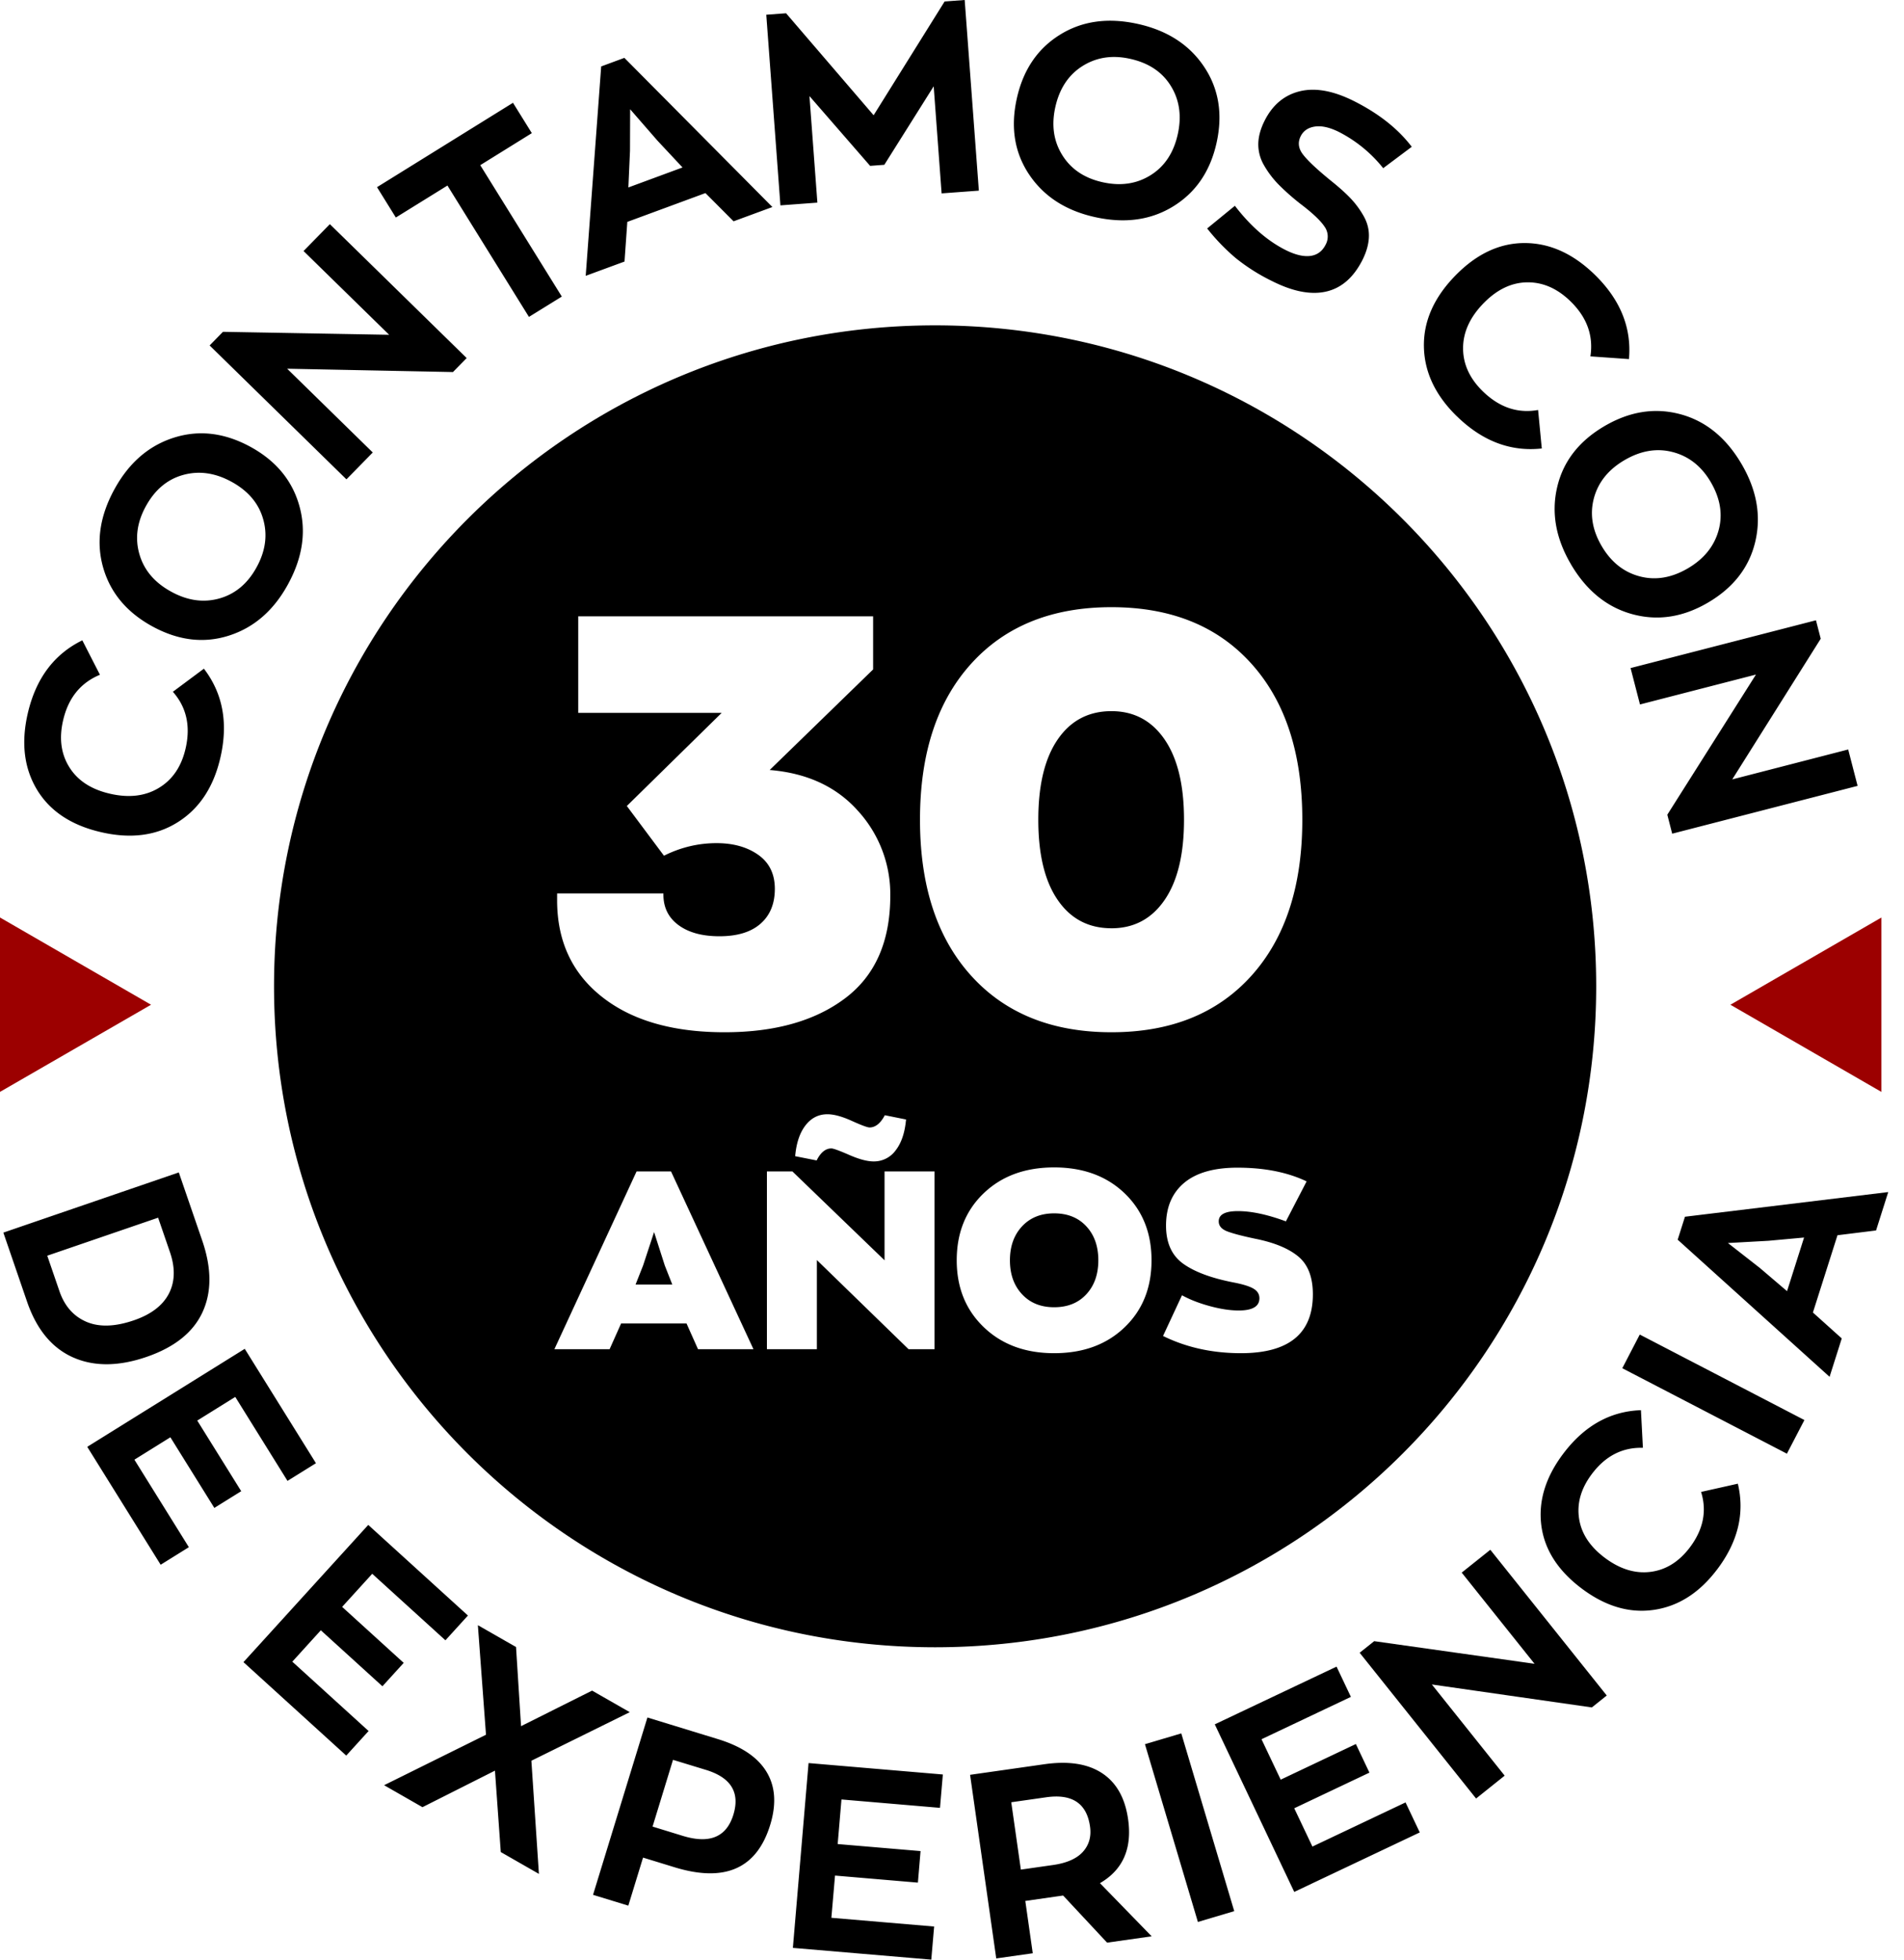
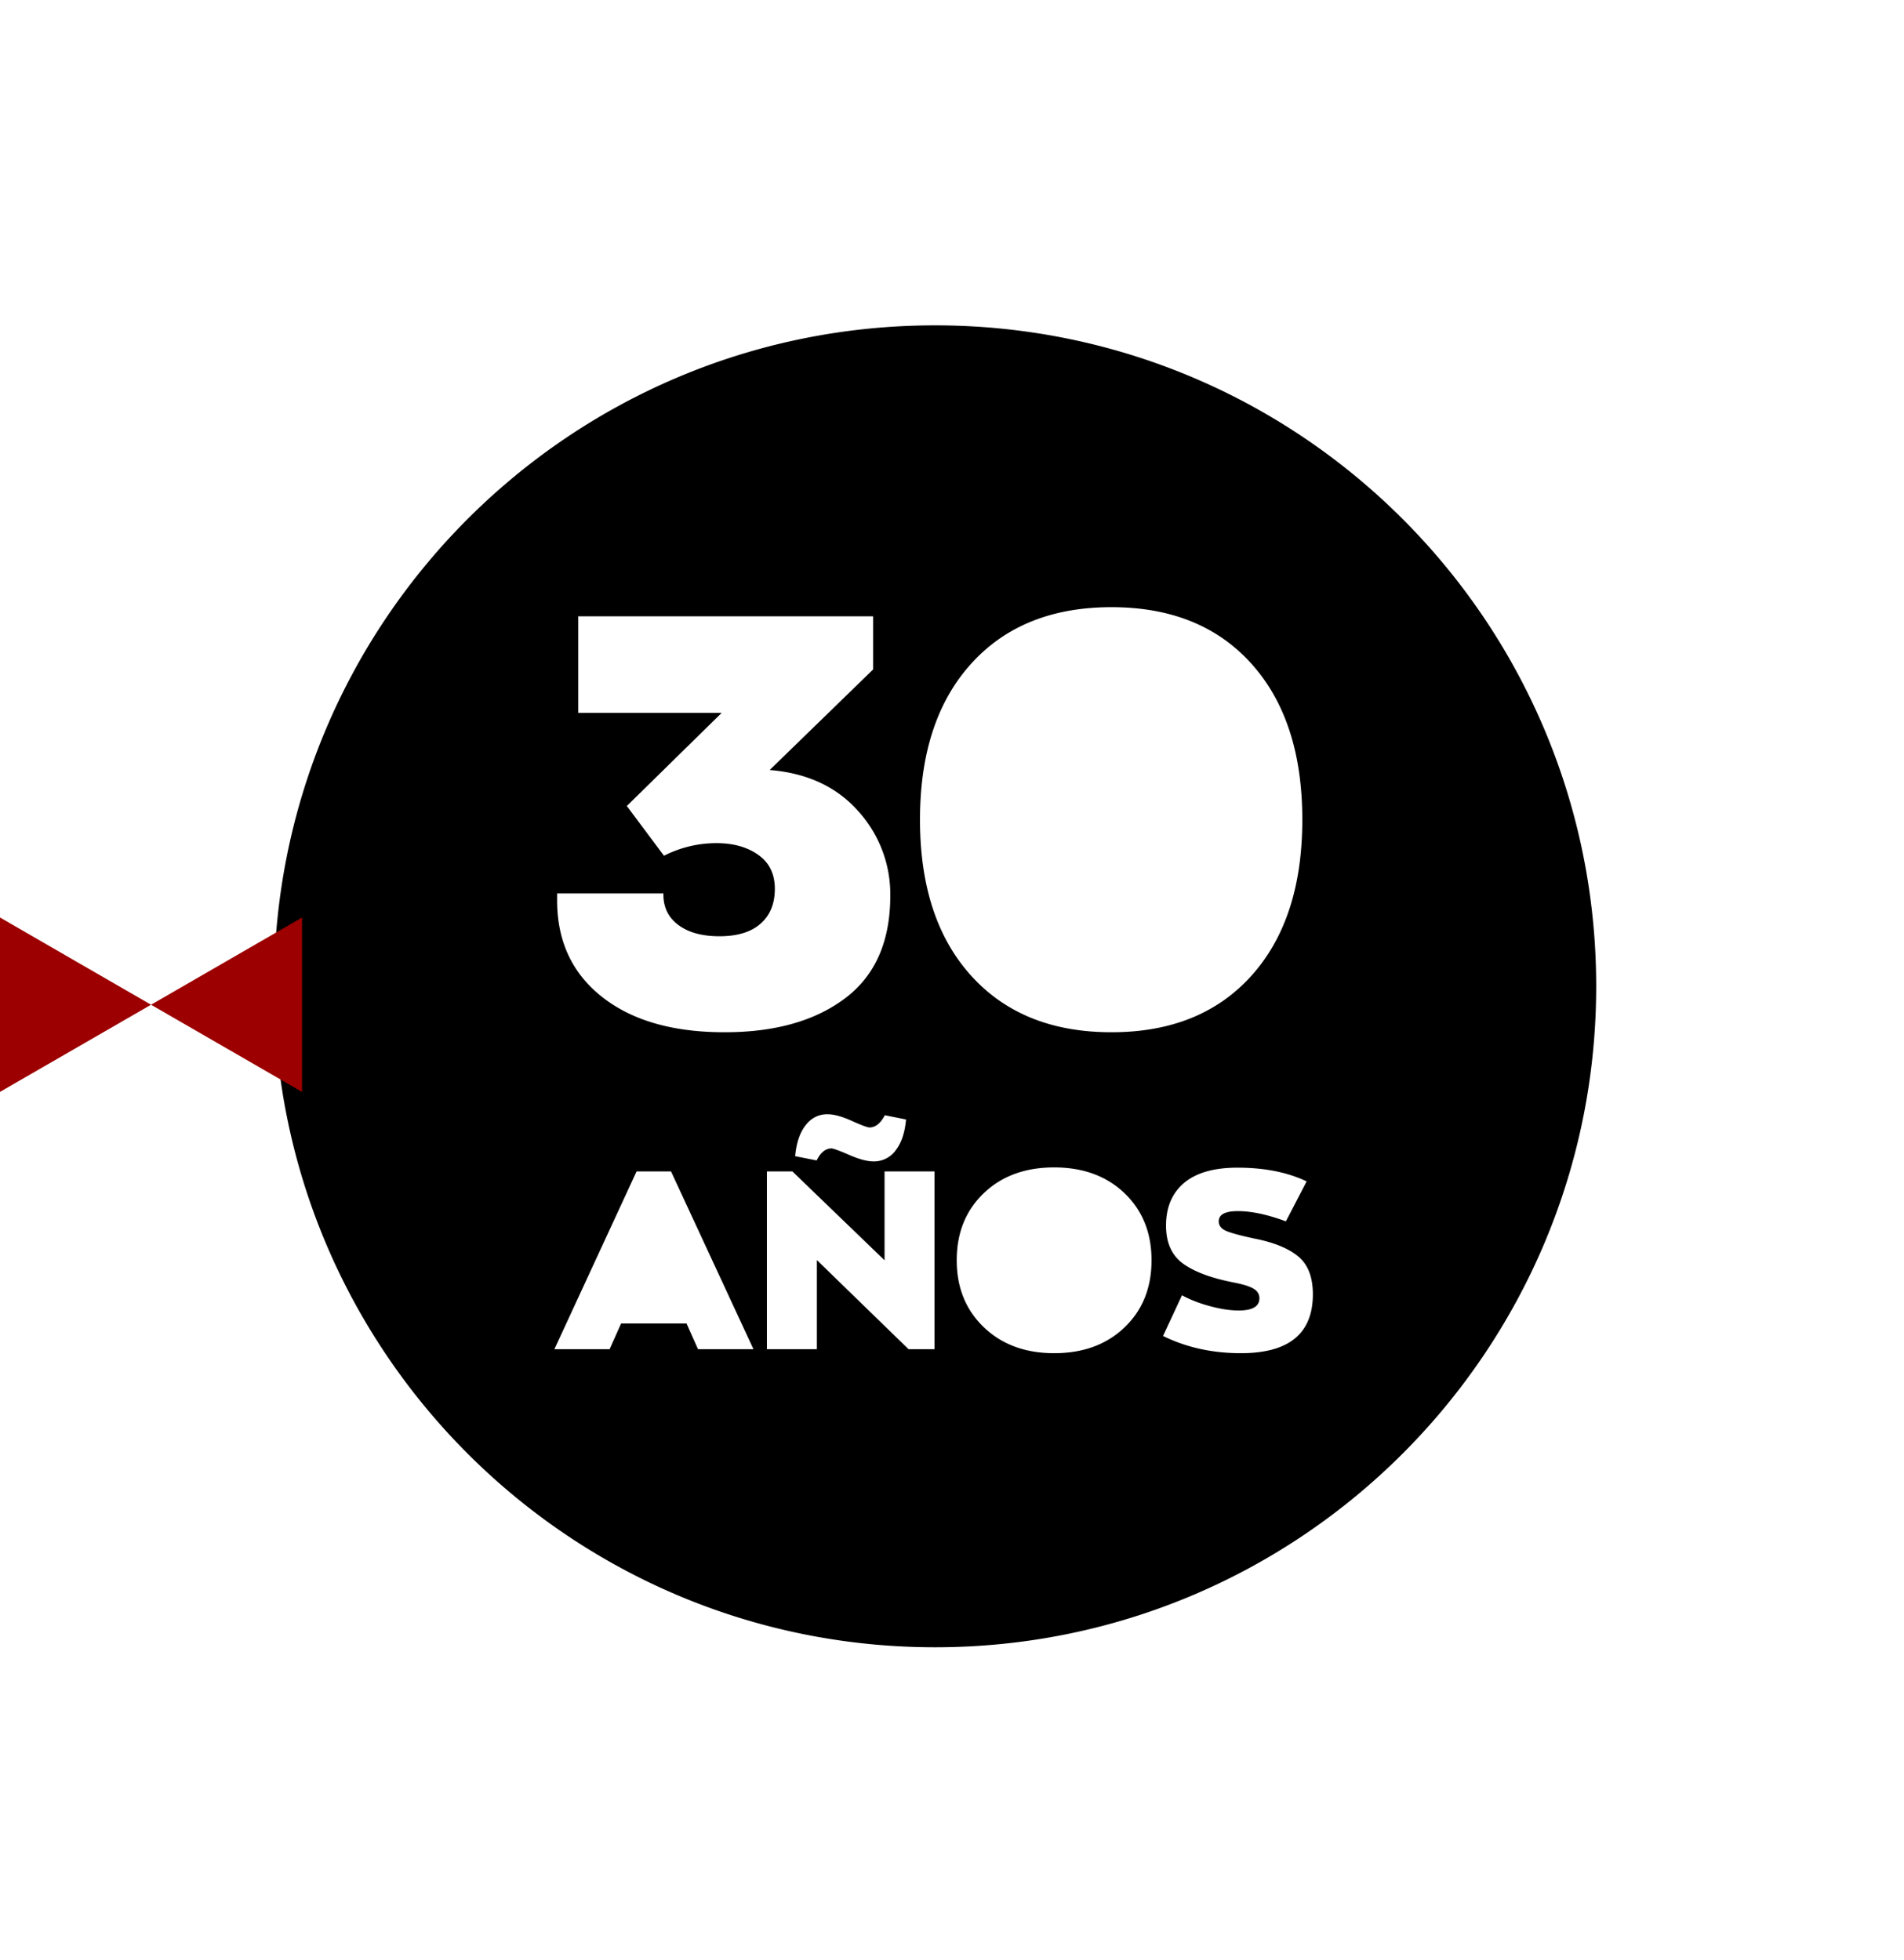
<svg xmlns="http://www.w3.org/2000/svg" width="68" height="70" viewBox="0 0 68 70">
  <g fill="none" fill-rule="evenodd">
-     <path d="M7.868 27.075c-.243 1.046-.75 1.811-1.52 2.295-.768.484-1.686.602-2.75.353-1.059-.246-1.819-.754-2.28-1.52-.46-.768-.569-1.678-.324-2.73.29-1.24.938-2.106 1.946-2.6l.629 1.23c-.69.286-1.129.827-1.314 1.624-.15.642-.077 1.2.22 1.676.296.477.777.792 1.443.947.679.159 1.262.091 1.75-.202.49-.293.808-.76.958-1.402.187-.803.037-1.481-.452-2.035l1.108-.825c.68.887.875 1.95.586 3.19M9.168 20.256c.316-.578.392-1.15.23-1.714-.16-.565-.539-1.01-1.134-1.335-.584-.318-1.159-.398-1.725-.241-.567.157-1.012.533-1.336 1.128-.312.573-.387 1.142-.222 1.709.165.567.544 1.012 1.14 1.336.583.319 1.157.397 1.723.236.565-.162 1.006-.535 1.324-1.119m1.12.611c-.51.937-1.214 1.55-2.11 1.837-.895.287-1.806.178-2.733-.327-.914-.499-1.501-1.199-1.76-2.1-.258-.902-.126-1.833.398-2.793.514-.943 1.22-1.56 2.121-1.848.9-.288 1.813-.18 2.74.325.909.496 1.491 1.198 1.746 2.105.256.908.122 1.841-.402 2.801M10.841 8.967l.94-.96 4.886 4.783-.49.5-5.921-.119 3.057 2.992-.94.96-4.886-4.783.476-.487 5.935.106zM18.891 11.32 15.98 6.628 14.137 7.77l-.672-1.084 4.856-3.014.673 1.084L17.152 5.9l2.913 4.694zM22.505 3.902 22.5 5.386l-.058 1.31 1.934-.714-.895-.958-.976-1.122zM26.2 7.906l-1.006-1.009-2.79 1.029-.1 1.417-1.386.51.553-7.48.828-.306 5.286 5.328-1.385.51zM33.736.053 34.453 0l.506 6.81-1.33.098-.283-3.825-1.763 2.804-.507.038-2.167-2.493.283 3.806-1.32.098-.505-6.81.707-.052 3.127 3.643zM39.384 6.51c.643.143 1.214.058 1.712-.254s.82-.799.967-1.46c.144-.65.062-1.225-.247-1.725-.308-.5-.793-.824-1.455-.97-.636-.142-1.204-.055-1.703.26-.498.315-.821.804-.968 1.465-.144.65-.06 1.223.253 1.721.311.498.792.82 1.441.963m-.276 1.245c-1.042-.23-1.825-.737-2.35-1.517-.524-.781-.672-1.687-.444-2.716.225-1.018.735-1.776 1.53-2.274.795-.499 1.726-.63 2.794-.393 1.048.232 1.836.74 2.363 1.526.526.784.676 1.691.448 2.721-.225 1.012-.737 1.766-1.538 2.263-.801.497-1.735.627-2.803.39M45.422 10.036a6.846 6.846 0 0 1-1.29-.818 7.344 7.344 0 0 1-1.019-1.057l.99-.81c.557.725 1.158 1.25 1.803 1.576.343.173.638.245.885.216.247-.03.432-.163.553-.403a.606.606 0 0 0-.043-.65c-.14-.21-.42-.476-.84-.795a8.255 8.255 0 0 1-.798-.704 3.382 3.382 0 0 1-.519-.686 1.477 1.477 0 0 1-.205-.764c.004-.263.08-.54.227-.832.285-.565.705-.915 1.26-1.05.556-.135 1.204-.015 1.946.36.879.444 1.562.986 2.048 1.625l-1.02.764a4.832 4.832 0 0 0-1.573-1.29c-.33-.166-.618-.232-.86-.198-.244.035-.415.15-.512.343-.113.223-.085.444.085.661.169.219.494.524.976.918.296.236.536.45.718.642.182.192.34.406.471.64.132.236.194.483.184.743-.01.26-.087.534-.23.819-.318.628-.75 1.004-1.296 1.129-.547.125-1.194-.001-1.941-.379M52.03 14.87c-.768-.75-1.16-1.58-1.176-2.489-.016-.908.359-1.754 1.122-2.536.759-.778 1.586-1.166 2.481-1.163.896.002 1.73.38 2.503 1.135.91.889 1.316 1.892 1.217 3.01L56.8 12.73c.113-.739-.123-1.393-.709-1.965-.471-.46-.987-.686-1.547-.68-.561.007-1.08.256-1.558.745-.487.5-.731 1.033-.733 1.603-.002.57.233 1.084.704 1.545.59.575 1.248.798 1.975.667l.132 1.375c-1.11.122-2.122-.261-3.032-1.15M57.202 19.505c.333.568.783.929 1.35 1.081.568.153 1.144.058 1.729-.284.573-.337.939-.788 1.096-1.354.157-.567.064-1.142-.278-1.727-.33-.563-.78-.92-1.35-1.07-.57-.152-1.148-.056-1.733.287-.573.336-.937.788-1.09 1.355-.152.568-.06 1.138.276 1.712m-1.1.645c-.54-.921-.703-1.84-.487-2.755.215-.916.778-1.64 1.688-2.174.9-.527 1.802-.668 2.708-.425.906.243 1.635.837 2.188 1.78.543.927.706 1.85.49 2.77-.217.92-.78 1.646-1.69 2.18-.894.524-1.795.661-2.705.412-.909-.249-1.64-.845-2.193-1.788M66.007 26.772l.336 1.3-6.622 1.708-.174-.678 3.166-5.006-4.142 1.068-.336-1.3 6.621-1.707.17.659-3.16 5.025zM1.688 44.855l.434 1.264c.181.53.5.895.957 1.094.458.199 1.025.182 1.702-.05.613-.21 1.03-.529 1.25-.953.219-.424.232-.92.038-1.485l-.422-1.228-3.96 1.358zM.12 44.03l6.266-2.15.838 2.439c.337.984.34 1.836.007 2.556s-1 1.252-2.001 1.596c-1.002.343-1.877.348-2.628.013-.75-.336-1.296-.998-1.636-1.988L.12 44.03zM3.116 51.682l5.625-3.501 2.543 4.086-1.016.632-1.866-3-1.357.845 1.57 2.523-.96.597-1.57-2.523-1.285.8 1.945 3.126-1.007.627zM8.695 59.373l4.457-4.902 3.56 3.237-.804.885-2.614-2.376-1.075 1.182 2.199 2-.76.836-2.2-2-1.018 1.121 2.724 2.477-.798.878zM19.247 66.937l-1.362-.78-.208-2.908-2.589 1.305-1.37-.785 3.639-1.803-.29-3.913 1.363.78.179 2.827 2.537-1.27 1.346.77-3.514 1.735zM24.386 65.579c.959.294 1.56.042 1.806-.756.242-.792-.083-1.325-.976-1.6l-1.18-.36-.73 2.384 1.08.332zm1.255-3.456c.84.257 1.418.646 1.734 1.167.316.52.36 1.152.132 1.897-.479 1.56-1.617 2.065-3.416 1.513l-1.125-.345-.526 1.716-1.26-.386 1.942-6.335 2.52.773zM28.317 69.58l.56-6.602 4.796.408-.102 1.192-3.519-.3-.135 1.593 2.96.251-.095 1.127-2.96-.252-.13 1.508 3.67.312L33.26 70zM37.606 66.62c.493-.07.85-.228 1.07-.473.22-.245.304-.547.253-.905-.118-.826-.639-1.173-1.564-1.042l-1.249.178.343 2.406 1.147-.164zm3.525 2.547-1.592.226-1.57-1.683-.176.025-1.175.168.266 1.869-1.304.185-.934-6.559 2.664-.38c.857-.121 1.541-.014 2.051.322.511.337.82.884.928 1.643.15 1.048-.186 1.81-1.005 2.285l1.847 1.899zM42.782 68.654l-1.891-6.35 1.298-.386 1.891 6.35zM46.223 67.581l-2.838-5.986 4.349-2.062.512 1.081-3.192 1.513.685 1.444 2.685-1.273.484 1.022-2.685 1.273.649 1.368 3.326-1.577.508 1.072zM52.204 56.175l1.022-.816 4.158 5.206-.533.426-5.713-.82 2.6 3.257-1.021.817-4.158-5.207.519-.414 5.727.808zM61.32 56.069c-.632.834-1.386 1.313-2.263 1.438s-1.74-.135-2.588-.779c-.843-.64-1.318-1.393-1.424-2.258-.105-.866.16-1.719.796-2.557.75-.988 1.67-1.501 2.764-1.54l.07 1.344c-.727-.02-1.332.287-1.813.923-.388.51-.545 1.037-.47 1.578.074.541.376 1.013.907 1.416.541.41 1.087.583 1.638.516.551-.067 1.02-.356 1.409-.867.485-.64.621-1.304.407-1.99l1.313-.294c.253 1.059.004 2.082-.745 3.07M63.818 51.927l-5.879-3.053.624-1.203 5.88 3.054zM61.712 44.402l1.139.89.972.829.608-1.915-1.272.116-1.447.08zm5.29-.449-1.378.171-.877 2.76 1.03.926-.435 1.371-5.425-4.898.26-.82 7.26-.881-.435 1.371zM39.694 33.159c.803 0 1.436-.337 1.898-1.01.463-.674.694-1.63.694-2.868s-.231-2.194-.694-2.868c-.462-.673-1.095-1.01-1.898-1.01-.816 0-1.456.337-1.918 1.01-.463.674-.694 1.63-.694 2.868s.23 2.194.694 2.867c.462.674 1.102 1.01 1.918 1.01M23.36 44.011l-.393 1.195-.268.678h1.311l-.267-.678zM37.648 43.342c-.476 0-.858.155-1.146.464-.289.31-.433.714-.433 1.213 0 .5.144.904.433 1.213.288.31.67.464 1.146.464.481 0 .865-.154 1.15-.464.286-.309.428-.713.428-1.213 0-.5-.142-.904-.428-1.213-.285-.309-.669-.464-1.15-.464" fill="#000" />
    <path d="M44.32 48.337c-1.023 0-1.951-.205-2.783-.615l.677-1.454c.28.155.611.284.995.388.383.104.727.156 1.03.156.494 0 .74-.146.74-.437 0-.143-.068-.256-.205-.339-.136-.083-.371-.158-.705-.223-.802-.155-1.407-.38-1.814-.673-.408-.295-.611-.748-.611-1.36 0-.655.215-1.163.646-1.526.431-.362 1.066-.544 1.904-.544.964 0 1.787.164 2.471.49l-.74 1.428c-.66-.244-1.231-.366-1.713-.366-.458 0-.686.122-.686.366 0 .154.093.27.28.348.188.077.534.17 1.04.276.677.137 1.187.35 1.53.638.341.288.512.736.512 1.342 0 1.404-.856 2.105-2.569 2.105zm-4.157-.923c-.642.616-1.48.923-2.515.923-1.029 0-1.866-.309-2.511-.927-.645-.619-.968-1.415-.968-2.39 0-.982.321-1.78.964-2.396.642-.615 1.48-.923 2.515-.923 1.034 0 1.873.308 2.515.923.642.616.963 1.414.963 2.395 0 .981-.32 1.78-.963 2.395zm-7.306-18.133c0-2.368.609-4.225 1.827-5.572 1.217-1.347 2.888-2.02 5.01-2.02 2.123 0 3.79.673 5 2.02 1.212 1.347 1.817 3.204 1.817 5.572 0 2.367-.605 4.225-1.816 5.572-1.212 1.347-2.878 2.02-5 2.02-2.123 0-3.794-.673-5.011-2.02-1.218-1.347-1.827-3.205-1.827-5.572zm.518 18.913h-.927l-3.274-3.184v3.184H27.39v-6.35h.91l3.291 3.175v-3.175h1.784v6.35zm-8.446 0-.41-.918h-2.337l-.41.918H19.8l2.935-6.35h1.23l2.944 6.35h-1.98zm7.43-8.205c-.042.47-.165.837-.37 1.101a.956.956 0 0 1-.79.397c-.226 0-.516-.077-.87-.232-.353-.154-.566-.232-.637-.232-.208 0-.384.143-.526.429l-.767-.152c.041-.47.164-.837.37-1.102.205-.264.465-.396.78-.396.232 0 .522.078.87.236.347.157.56.236.637.236.208 0 .39-.145.545-.437l.757.152zm-12.462-8.075h3.796v.04c0 .463.18.827.54 1.092.361.266.848.398 1.46.398.64 0 1.13-.149 1.47-.449.34-.299.51-.714.51-1.245 0-.53-.198-.935-.592-1.214-.395-.279-.892-.418-1.49-.418-.653 0-1.28.15-1.878.449l-1.326-1.776 3.388-3.327h-5.123v-3.449h10.531v1.898l-3.694 3.592c1.333.11 2.384.596 3.153 1.46a4.417 4.417 0 0 1 1.154 3.03c0 1.633-.538 2.855-1.613 3.664-1.075.81-2.51 1.214-4.306 1.214-1.851 0-3.31-.421-4.378-1.265-1.069-.844-1.602-1.993-1.602-3.45v-.244zm13.5-20.292c-13.039 0-23.61 10.57-23.61 23.61 0 13.039 10.571 23.61 23.61 23.61 13.04 0 23.61-10.571 23.61-23.61 0-13.04-10.57-23.61-23.61-23.61z" fill="#000" />
-     <path fill="#9C0000" d="M5.394 35.89 0 32.774v6.229zM61.8 35.89l5.393-3.115v6.229z" />
+     <path fill="#9C0000" d="M5.394 35.89 0 32.774v6.229zl5.393-3.115v6.229z" />
  </g>
</svg>